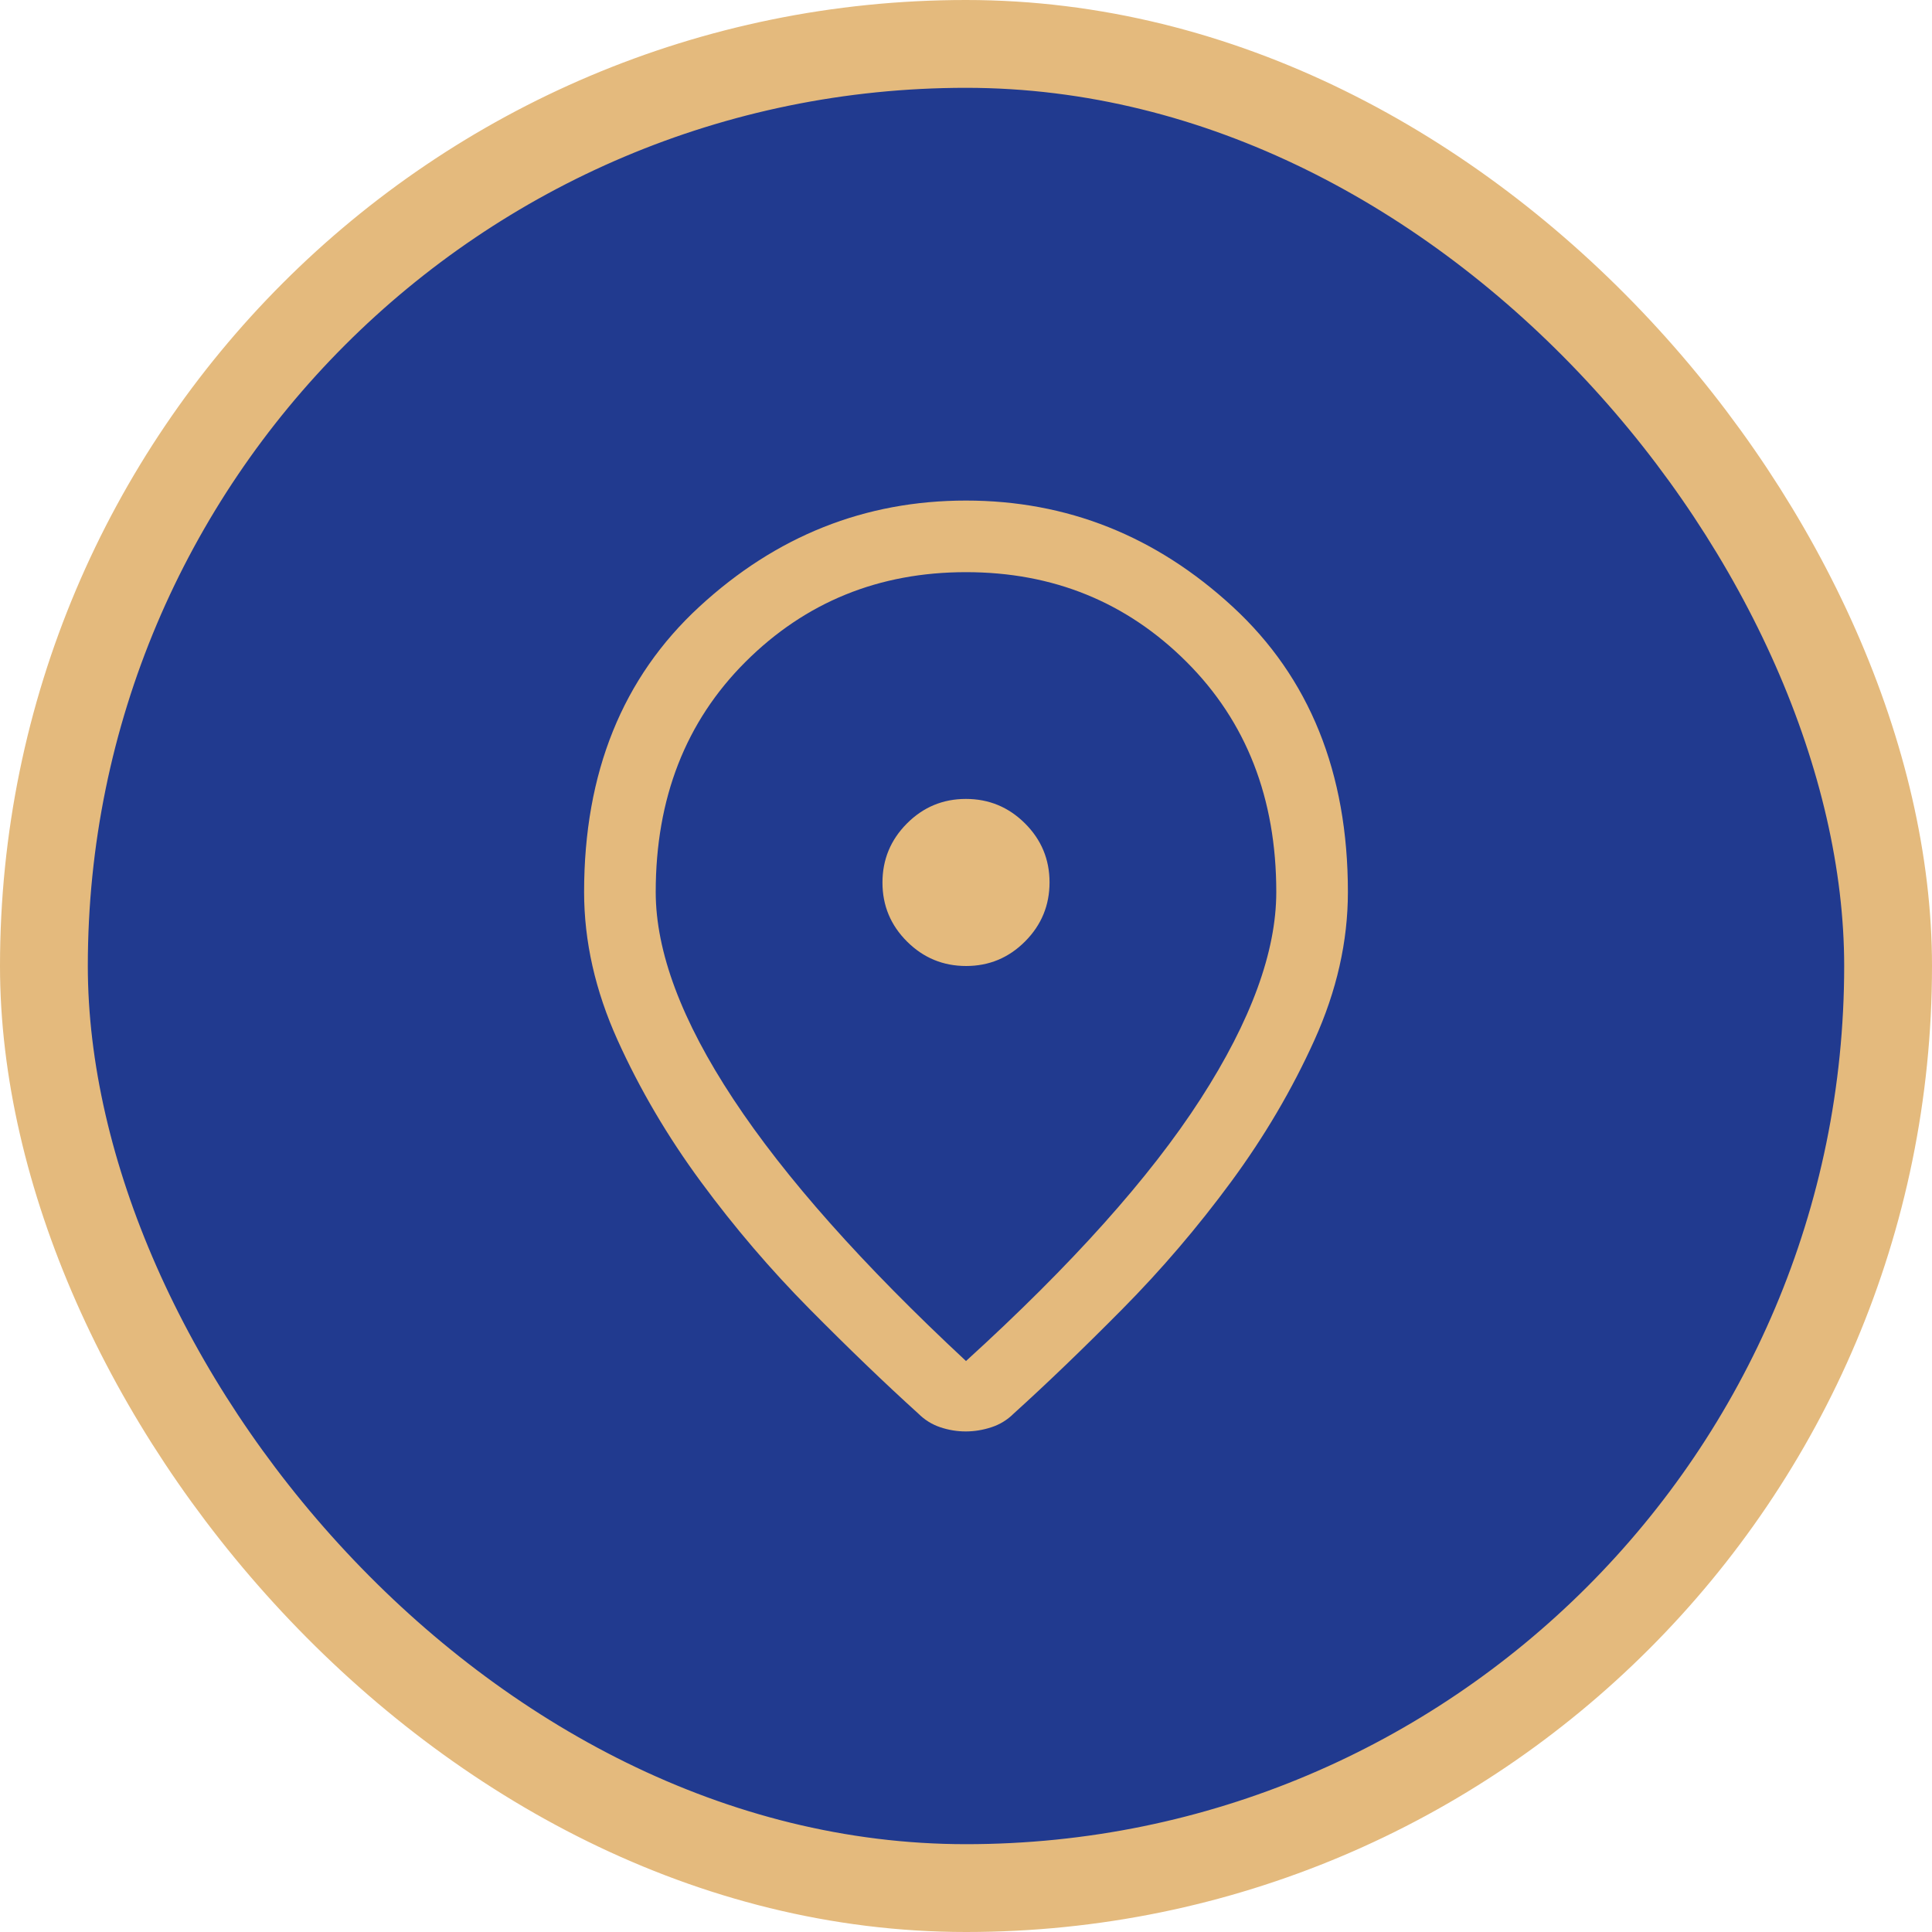
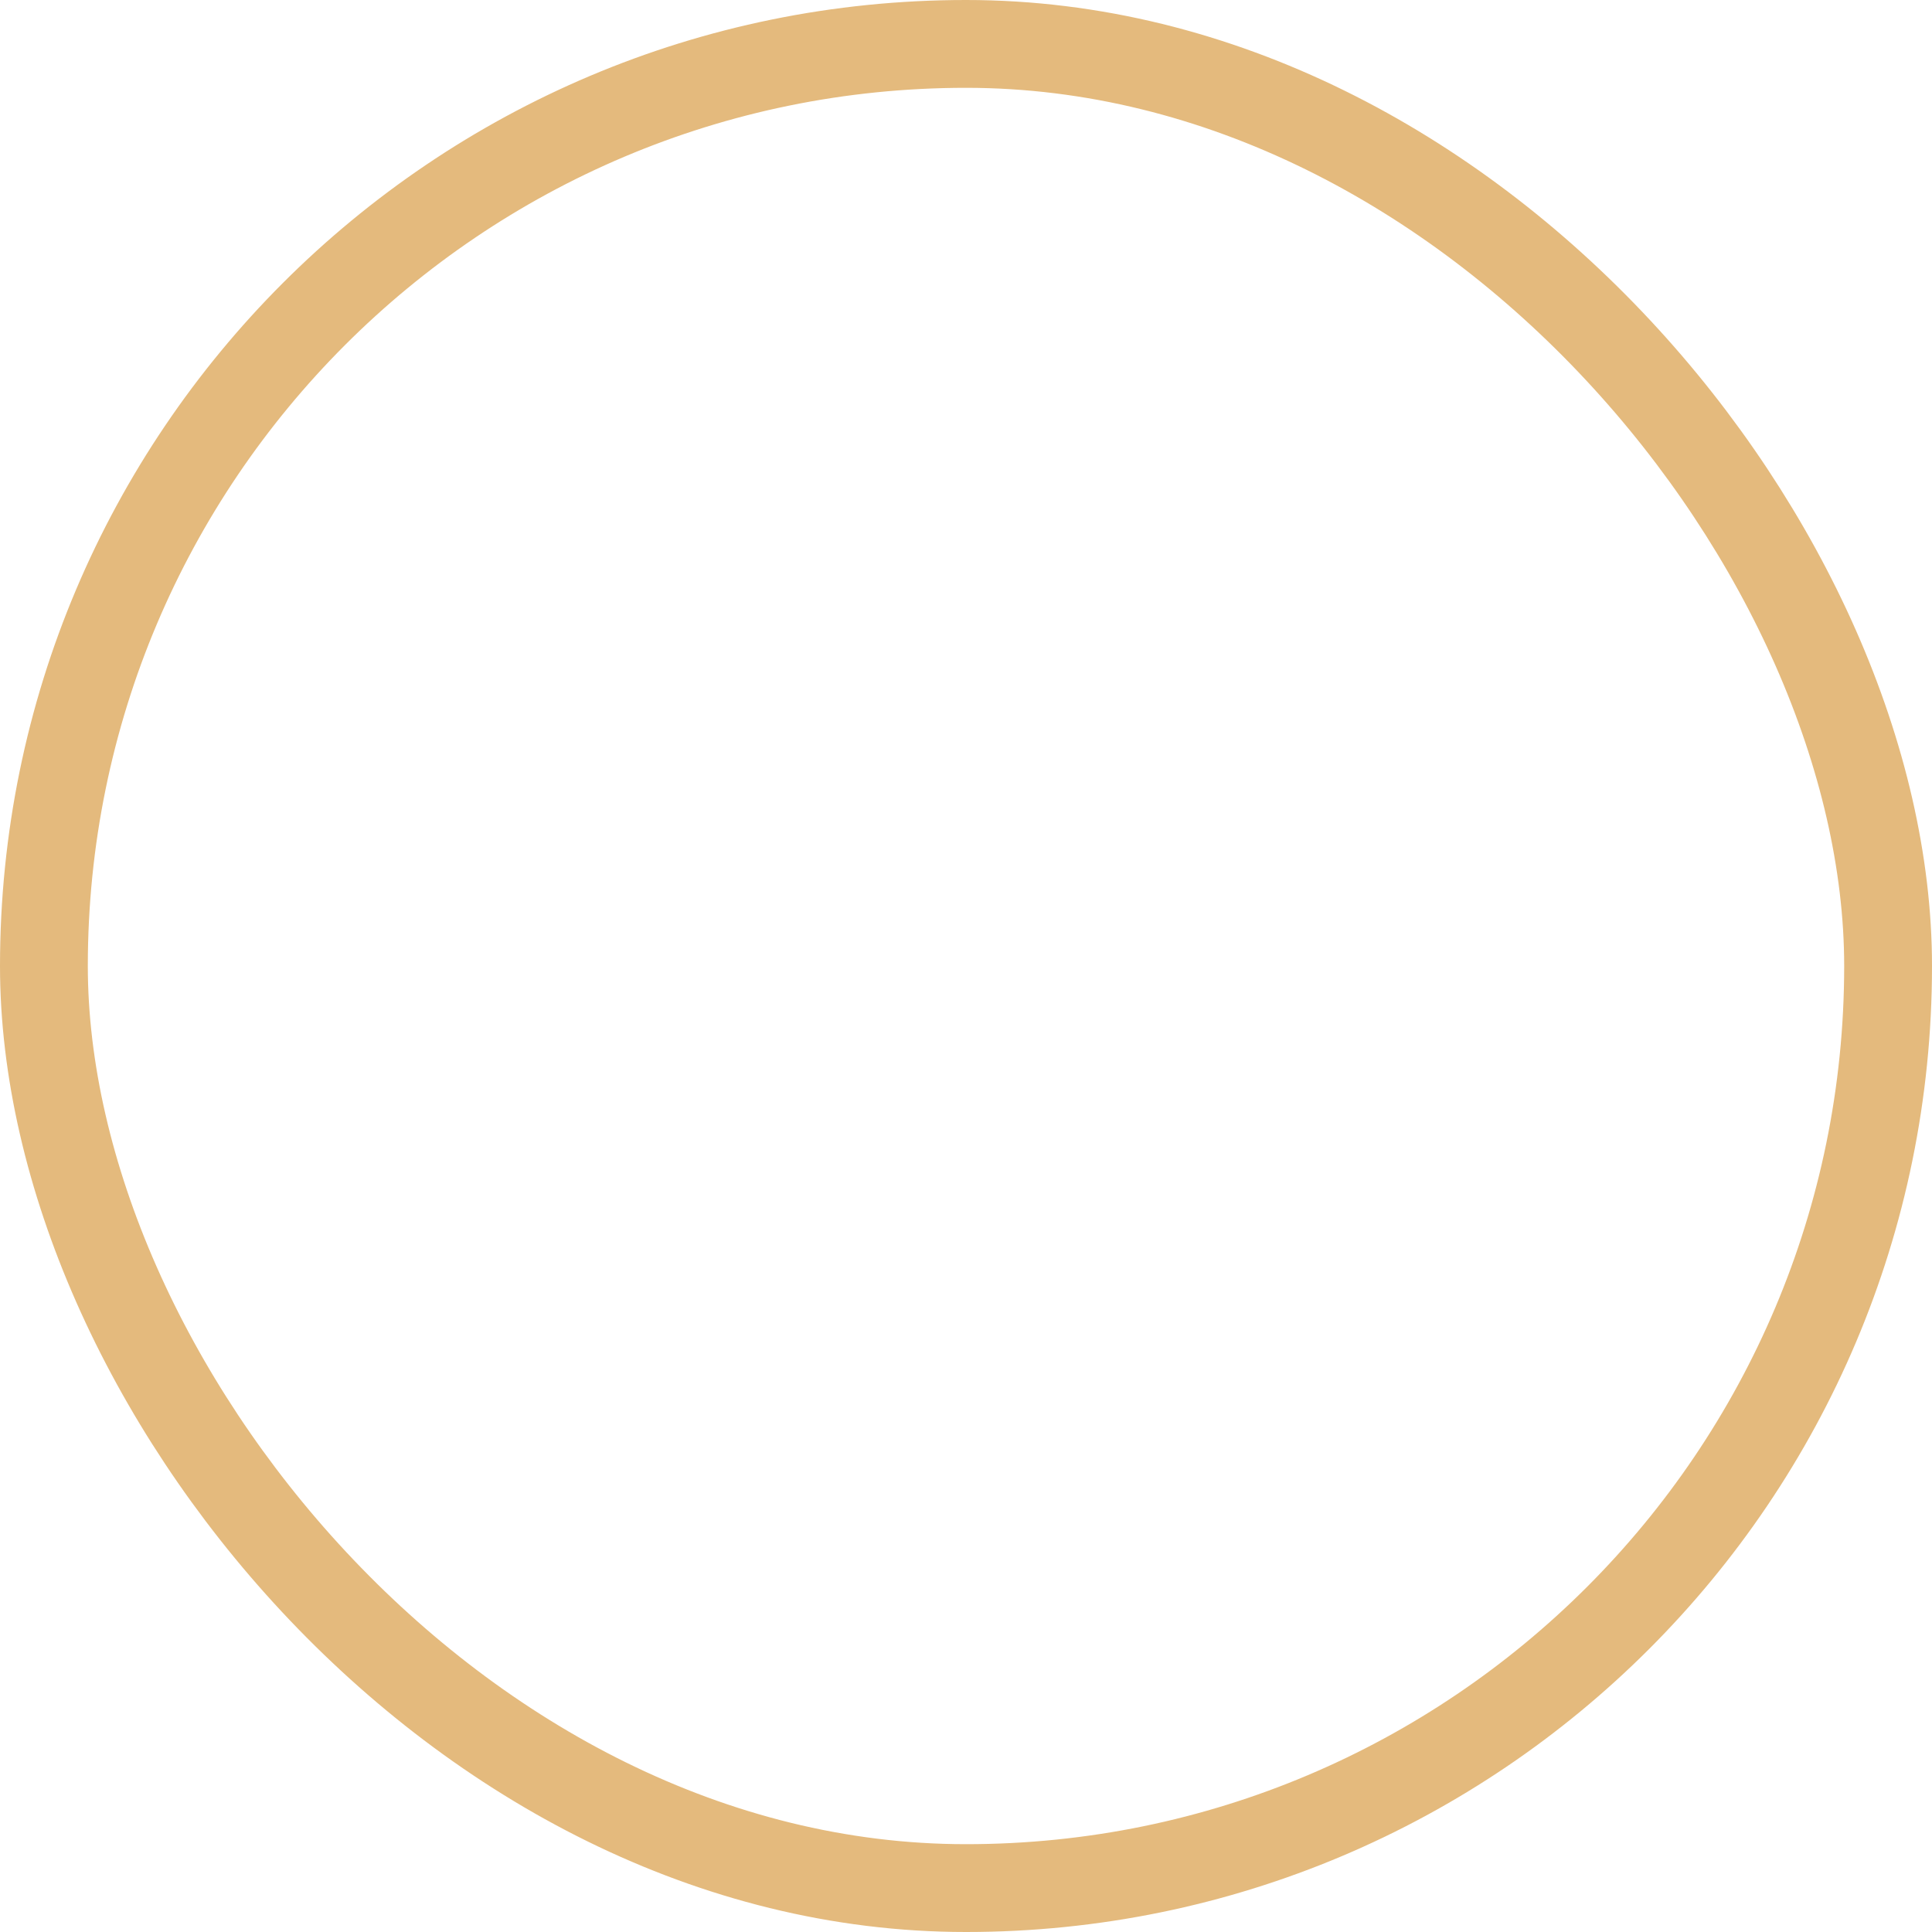
<svg xmlns="http://www.w3.org/2000/svg" width="88" height="88" viewBox="0 0 88 88" fill="none">
-   <rect x="2" y="2" width="84" height="84" rx="42" fill="#213A8F" />
  <rect x="2" y="2" width="84" height="84" rx="42" stroke="#E4BA7D" stroke-width="4" />
-   <path d="M44 61.993C48.82 57.608 52.38 53.631 54.681 50.061C56.983 46.491 58.133 43.348 58.133 40.63C58.133 36.361 56.769 32.866 54.041 30.144C51.312 27.422 47.965 26.061 44 26.061C40.035 26.061 36.688 27.422 33.959 30.144C31.231 32.866 29.867 36.361 29.867 40.63C29.867 43.348 31.044 46.491 33.4 50.061C35.755 53.631 39.289 57.608 44 61.993ZM43.986 65.2C43.597 65.2 43.212 65.137 42.831 65.01C42.451 64.883 42.115 64.674 41.826 64.385C40.304 63.008 38.655 61.422 36.879 59.628C35.103 57.834 33.454 55.905 31.932 53.839C30.41 51.773 29.142 49.617 28.127 47.37C27.113 45.123 26.605 42.877 26.605 40.63C26.605 35.194 28.354 30.863 31.851 27.638C35.348 24.413 39.398 22.8 44 22.8C48.602 22.8 52.652 24.413 56.149 27.638C59.646 30.863 61.395 35.194 61.395 40.63C61.395 42.877 60.888 45.123 59.873 47.37C58.858 49.617 57.59 51.773 56.068 53.839C54.546 55.905 52.897 57.834 51.121 59.628C49.345 61.422 47.696 63.008 46.174 64.385C45.884 64.674 45.545 64.883 45.155 65.01C44.766 65.137 44.376 65.2 43.986 65.2ZM44.005 44C45.053 44 45.948 43.627 46.691 42.881C47.434 42.135 47.805 41.238 47.805 40.19C47.805 39.142 47.432 38.247 46.686 37.504C45.94 36.761 45.043 36.39 43.995 36.39C42.947 36.39 42.052 36.763 41.309 37.509C40.566 38.255 40.195 39.152 40.195 40.2C40.195 41.247 40.568 42.143 41.314 42.886C42.06 43.629 42.957 44 44.005 44Z" fill="#E4BA7D" />
</svg>